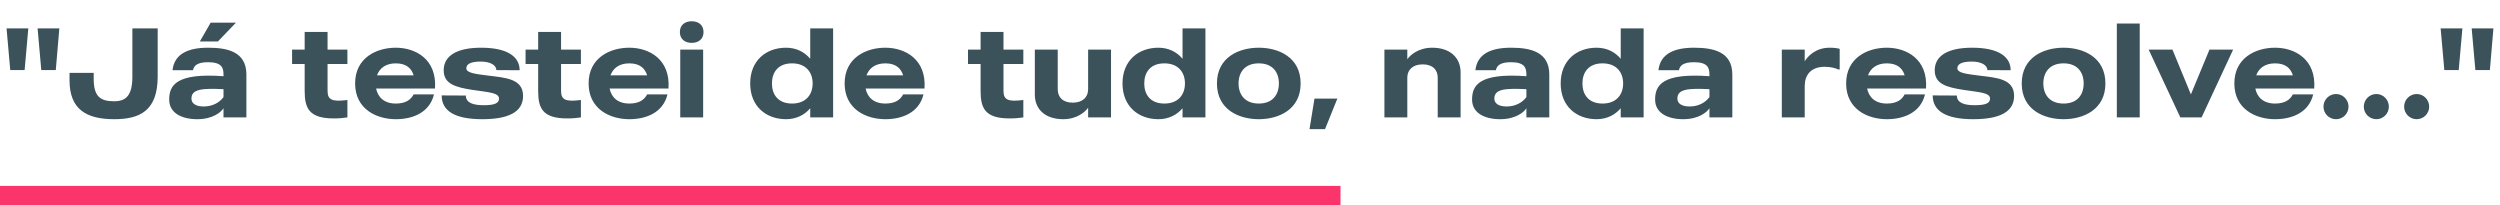
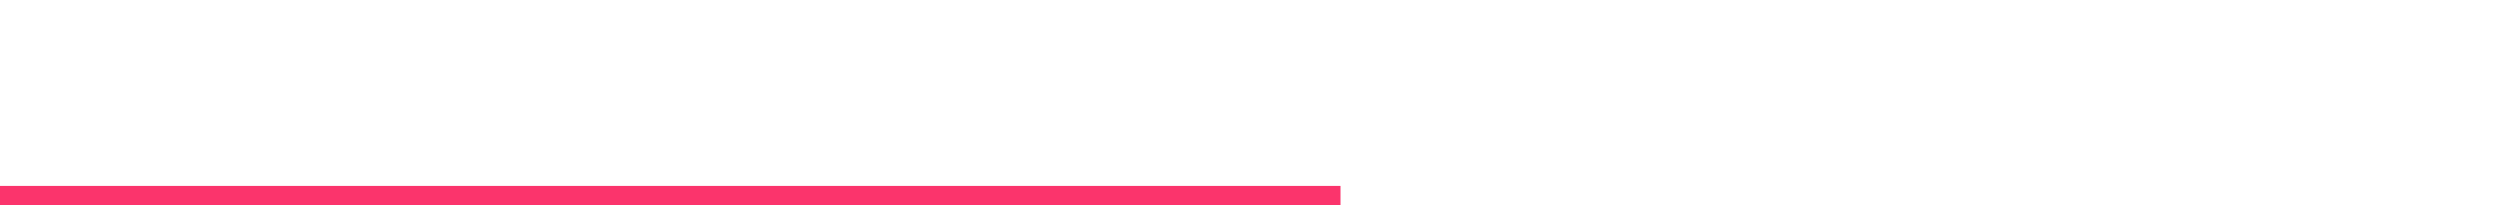
<svg xmlns="http://www.w3.org/2000/svg" width="511" height="42" viewBox="0 0 511 42" fill="none">
-   <path d="M2.094 14.328L1.34 5.8H5.786L5.032 14.328H2.094ZM7.684 5.8H12.13L11.402 14.328H8.438L7.684 5.8ZM27.057 5.8H32.231V15.654C32.231 22.7 28.513 24.364 23.339 24.364C17.645 24.364 14.213 22.336 14.213 16.434V14.9H19.153V16.122C19.153 19.814 20.583 20.698 23.339 20.698C25.809 20.698 27.057 19.45 27.057 15.654V5.8ZM42.538 9.752C46.516 9.752 50.364 10.584 50.364 15.238V24H45.684V22.128C45.164 22.96 43.448 24.364 40.328 24.364C37.078 24.364 34.582 23.064 34.582 20.36C34.582 17.448 35.986 14.874 45.684 15.576V15.238C45.684 13.886 45.346 12.716 42.538 12.716C40.25 12.716 39.626 13.47 39.444 14.354H35.258C35.648 10.948 38.534 9.752 42.538 9.752ZM45.684 19.84V18.228C41.29 18.02 39.132 18.202 39.132 20.152C39.132 21.14 40.016 21.764 41.628 21.764C43.474 21.764 44.904 20.932 45.684 19.84ZM43.058 4.63H48.232L44.54 8.478H40.848L43.058 4.63ZM71.01 13.08H66.954V18.566C66.954 20.464 67.942 20.828 71.01 20.438V24C70.048 24.13 69.32 24.208 68.228 24.208C63.106 24.208 62.274 22.05 62.274 18.566V13.08H59.7V10.142H62.274V6.528H66.954V10.142H71.01V13.08ZM88.913 18.098H76.875C77.239 19.866 78.513 21.166 80.905 21.166C82.933 21.166 83.973 20.386 84.545 19.294H88.705C87.821 22.986 84.415 24.364 80.905 24.364C76.927 24.364 72.585 22.284 72.585 17.058C72.585 11.832 76.927 9.752 80.905 9.752C84.961 9.752 89.329 12.118 88.913 18.098ZM80.905 12.95C78.825 12.95 77.577 13.964 77.057 15.394H84.545C84.103 13.938 83.011 12.95 80.905 12.95ZM99.74 15.446C103.302 15.888 106.916 16.07 106.916 19.606C106.916 22.96 103.822 24.364 98.57 24.364C93.006 24.364 90.276 22.7 90.276 19.502L95.216 19.528C95.216 21.088 96.88 21.504 98.856 21.504C100.988 21.504 102.002 21.14 102.002 20.152C102.002 18.904 99.662 18.852 96.646 18.384C93.11 17.838 90.692 17.188 90.692 14.354C90.692 11.494 93.24 9.752 98.336 9.752C103.978 9.752 106.214 11.754 106.214 14.354L101.456 14.328C101.456 13.418 100.364 12.586 98.284 12.586C96.23 12.586 95.32 13.08 95.32 13.964C95.32 14.952 97.374 15.134 99.74 15.446ZM118.737 13.08H114.681V18.566C114.681 20.464 115.669 20.828 118.737 20.438V24C117.775 24.13 117.047 24.208 115.955 24.208C110.833 24.208 110.001 22.05 110.001 18.566V13.08H107.427V10.142H110.001V6.528H114.681V10.142H118.737V13.08ZM136.64 18.098H124.602C124.966 19.866 126.24 21.166 128.632 21.166C130.66 21.166 131.7 20.386 132.272 19.294H136.432C135.548 22.986 132.142 24.364 128.632 24.364C124.654 24.364 120.312 22.284 120.312 17.058C120.312 11.832 124.654 9.752 128.632 9.752C132.688 9.752 137.056 12.118 136.64 18.098ZM128.632 12.95C126.552 12.95 125.304 13.964 124.784 15.394H132.272C131.83 13.938 130.738 12.95 128.632 12.95ZM139.043 24V10.142H143.723V24H139.043ZM141.383 8.764C139.953 8.764 138.965 7.958 138.965 6.554C138.965 5.15 139.953 4.344 141.383 4.344C142.813 4.344 143.801 5.15 143.801 6.554C143.801 7.958 142.813 8.764 141.383 8.764ZM165.61 5.8H170.29V24H165.61V22.128C164.44 23.506 162.75 24.364 160.67 24.364C156.614 24.364 153.338 21.764 153.338 17.058C153.338 12.352 156.614 9.752 160.67 9.752C162.75 9.752 164.44 10.61 165.61 12.014V5.8ZM161.892 21.166C164.752 21.166 166.104 19.32 166.104 17.058C166.104 14.796 164.752 12.95 161.892 12.95C159.032 12.95 157.784 14.796 157.784 17.058C157.784 19.32 159.032 21.166 161.892 21.166ZM188.969 18.098H176.931C177.295 19.866 178.569 21.166 180.961 21.166C182.989 21.166 184.029 20.386 184.601 19.294H188.761C187.877 22.986 184.471 24.364 180.961 24.364C176.983 24.364 172.641 22.284 172.641 17.058C172.641 11.832 176.983 9.752 180.961 9.752C185.017 9.752 189.385 12.118 188.969 18.098ZM180.961 12.95C178.881 12.95 177.633 13.964 177.113 15.394H184.601C184.159 13.938 183.067 12.95 180.961 12.95ZM209.17 13.08H205.114V18.566C205.114 20.464 206.102 20.828 209.17 20.438V24C208.208 24.13 207.48 24.208 206.388 24.208C201.266 24.208 200.434 22.05 200.434 18.566V13.08H197.86V10.142H200.434V6.528H205.114V10.142H209.17V13.08ZM222.413 10.142H227.093V24H222.413V22.024C221.867 22.804 220.203 24.364 217.317 24.364C213.755 24.364 211.519 22.44 211.519 19.32V10.142H216.199V18.254C216.199 19.788 217.161 20.984 219.267 20.984C221.347 20.984 222.413 19.814 222.413 18.254V10.142ZM241.711 5.8H246.391V24H241.711V22.128C240.541 23.506 238.851 24.364 236.771 24.364C232.715 24.364 229.439 21.764 229.439 17.058C229.439 12.352 232.715 9.752 236.771 9.752C238.851 9.752 240.541 10.61 241.711 12.014V5.8ZM237.993 21.166C240.853 21.166 242.205 19.32 242.205 17.058C242.205 14.796 240.853 12.95 237.993 12.95C235.133 12.95 233.885 14.796 233.885 17.058C233.885 19.32 235.133 21.166 237.993 21.166ZM257.296 9.752C261.352 9.752 265.85 11.702 265.85 17.058C265.85 22.414 261.352 24.364 257.296 24.364C253.24 24.364 248.742 22.414 248.742 17.058C248.742 11.702 253.24 9.752 257.296 9.752ZM257.296 21.166C260.156 21.166 261.404 19.32 261.404 17.058C261.404 14.796 260.156 12.95 257.296 12.95C254.436 12.95 253.162 14.796 253.162 17.058C253.162 19.32 254.436 21.166 257.296 21.166ZM268.678 20.152H273.358L270.836 26.392H267.664L268.678 20.152ZM292.75 9.752C296.312 9.752 298.548 11.702 298.548 14.822V24H293.868V15.862C293.868 14.328 292.906 13.158 290.8 13.158C288.72 13.158 287.654 14.328 287.654 15.862V24H282.974V10.142H287.654V12.118C288.2 11.312 289.864 9.752 292.75 9.752ZM308.849 9.752C312.827 9.752 316.675 10.584 316.675 15.238V24H311.995V22.128C311.475 22.96 309.759 24.364 306.639 24.364C303.389 24.364 300.893 23.064 300.893 20.36C300.893 17.448 302.297 14.874 311.995 15.576V15.238C311.995 13.886 311.657 12.716 308.849 12.716C306.561 12.716 305.937 13.47 305.755 14.354H301.569C301.959 10.948 304.845 9.752 308.849 9.752ZM311.995 19.84V18.228C307.601 18.02 305.443 18.202 305.443 20.152C305.443 21.14 306.327 21.764 307.939 21.764C309.785 21.764 311.215 20.932 311.995 19.84ZM331.275 5.8H335.955V24H331.275V22.128C330.105 23.506 328.415 24.364 326.335 24.364C322.279 24.364 319.003 21.764 319.003 17.058C319.003 12.352 322.279 9.752 326.335 9.752C328.415 9.752 330.105 10.61 331.275 12.014V5.8ZM327.557 21.166C330.417 21.166 331.769 19.32 331.769 17.058C331.769 14.796 330.417 12.95 327.557 12.95C324.697 12.95 323.449 14.796 323.449 17.058C323.449 19.32 324.697 21.166 327.557 21.166ZM346.262 9.752C350.24 9.752 354.088 10.584 354.088 15.238V24H349.408V22.128C348.888 22.96 347.172 24.364 344.052 24.364C340.802 24.364 338.306 23.064 338.306 20.36C338.306 17.448 339.71 14.874 349.408 15.576V15.238C349.408 13.886 349.07 12.716 346.262 12.716C343.974 12.716 343.35 13.47 343.168 14.354H338.982C339.372 10.948 342.258 9.752 346.262 9.752ZM349.408 19.84V18.228C345.014 18.02 342.856 18.202 342.856 20.152C342.856 21.14 343.74 21.764 345.352 21.764C347.198 21.764 348.628 20.932 349.408 19.84ZM373.979 9.752C374.889 9.752 375.617 9.856 376.033 9.986V14.198H375.747C375.227 13.938 374.213 13.652 372.991 13.652C370.027 13.652 368.883 15.446 368.883 17.604V24H364.203V10.142H368.883V12.534C369.429 11.598 371.041 9.752 373.979 9.752ZM393.678 18.098H381.64C382.004 19.866 383.278 21.166 385.67 21.166C387.698 21.166 388.738 20.386 389.31 19.294H393.47C392.586 22.986 389.18 24.364 385.67 24.364C381.692 24.364 377.35 22.284 377.35 17.058C377.35 11.832 381.692 9.752 385.67 9.752C389.726 9.752 394.094 12.118 393.678 18.098ZM385.67 12.95C383.59 12.95 382.342 13.964 381.822 15.394H389.31C388.868 13.938 387.776 12.95 385.67 12.95ZM404.505 15.446C408.067 15.888 411.681 16.07 411.681 19.606C411.681 22.96 408.587 24.364 403.335 24.364C397.771 24.364 395.041 22.7 395.041 19.502L399.981 19.528C399.981 21.088 401.645 21.504 403.621 21.504C405.753 21.504 406.767 21.14 406.767 20.152C406.767 18.904 404.427 18.852 401.411 18.384C397.875 17.838 395.457 17.188 395.457 14.354C395.457 11.494 398.005 9.752 403.101 9.752C408.743 9.752 410.979 11.754 410.979 14.354L406.221 14.328C406.221 13.418 405.129 12.586 403.049 12.586C400.995 12.586 400.085 13.08 400.085 13.964C400.085 14.952 402.139 15.134 404.505 15.446ZM421.793 9.752C425.849 9.752 430.347 11.702 430.347 17.058C430.347 22.414 425.849 24.364 421.793 24.364C417.737 24.364 413.239 22.414 413.239 17.058C413.239 11.702 417.737 9.752 421.793 9.752ZM421.793 21.166C424.653 21.166 425.901 19.32 425.901 17.058C425.901 14.796 424.653 12.95 421.793 12.95C418.933 12.95 417.659 14.796 417.659 17.058C417.659 19.32 418.933 21.166 421.793 21.166ZM432.681 4.812H437.361V24H432.681V4.812ZM451.616 10.142H456.452L450.004 24H445.662L439.188 10.142H444.05L447.82 19.294L451.616 10.142ZM473.028 18.098H460.99C461.354 19.866 462.628 21.166 465.02 21.166C467.048 21.166 468.088 20.386 468.66 19.294H472.82C471.936 22.986 468.53 24.364 465.02 24.364C461.042 24.364 456.7 22.284 456.7 17.058C456.7 11.832 461.042 9.752 465.02 9.752C469.076 9.752 473.444 12.118 473.028 18.098ZM465.02 12.95C462.94 12.95 461.692 13.964 461.172 15.394H468.66C468.218 13.938 467.126 12.95 465.02 12.95ZM477.492 19.216C478.896 19.216 480.04 20.386 480.04 21.79C480.04 23.22 478.896 24.364 477.492 24.364C476.062 24.364 474.918 23.22 474.918 21.79C474.918 20.386 476.062 19.216 477.492 19.216ZM485.734 19.216C487.138 19.216 488.282 20.386 488.282 21.79C488.282 23.22 487.138 24.364 485.734 24.364C484.304 24.364 483.16 23.22 483.16 21.79C483.16 20.386 484.304 19.216 485.734 19.216ZM493.976 19.216C495.38 19.216 496.524 20.386 496.524 21.79C496.524 23.22 495.38 24.364 493.976 24.364C492.546 24.364 491.402 23.22 491.402 21.79C491.402 20.386 492.546 19.216 493.976 19.216ZM499.621 14.328L498.867 5.8H503.313L502.559 14.328H499.621ZM505.211 5.8H509.657L508.929 14.328H505.965L505.211 5.8Z" fill="#3B525B" />
  <line x1="274" y1="40" x2="-1.74846e-07" y2="40" stroke="#FB346C" stroke-width="4" />
</svg>